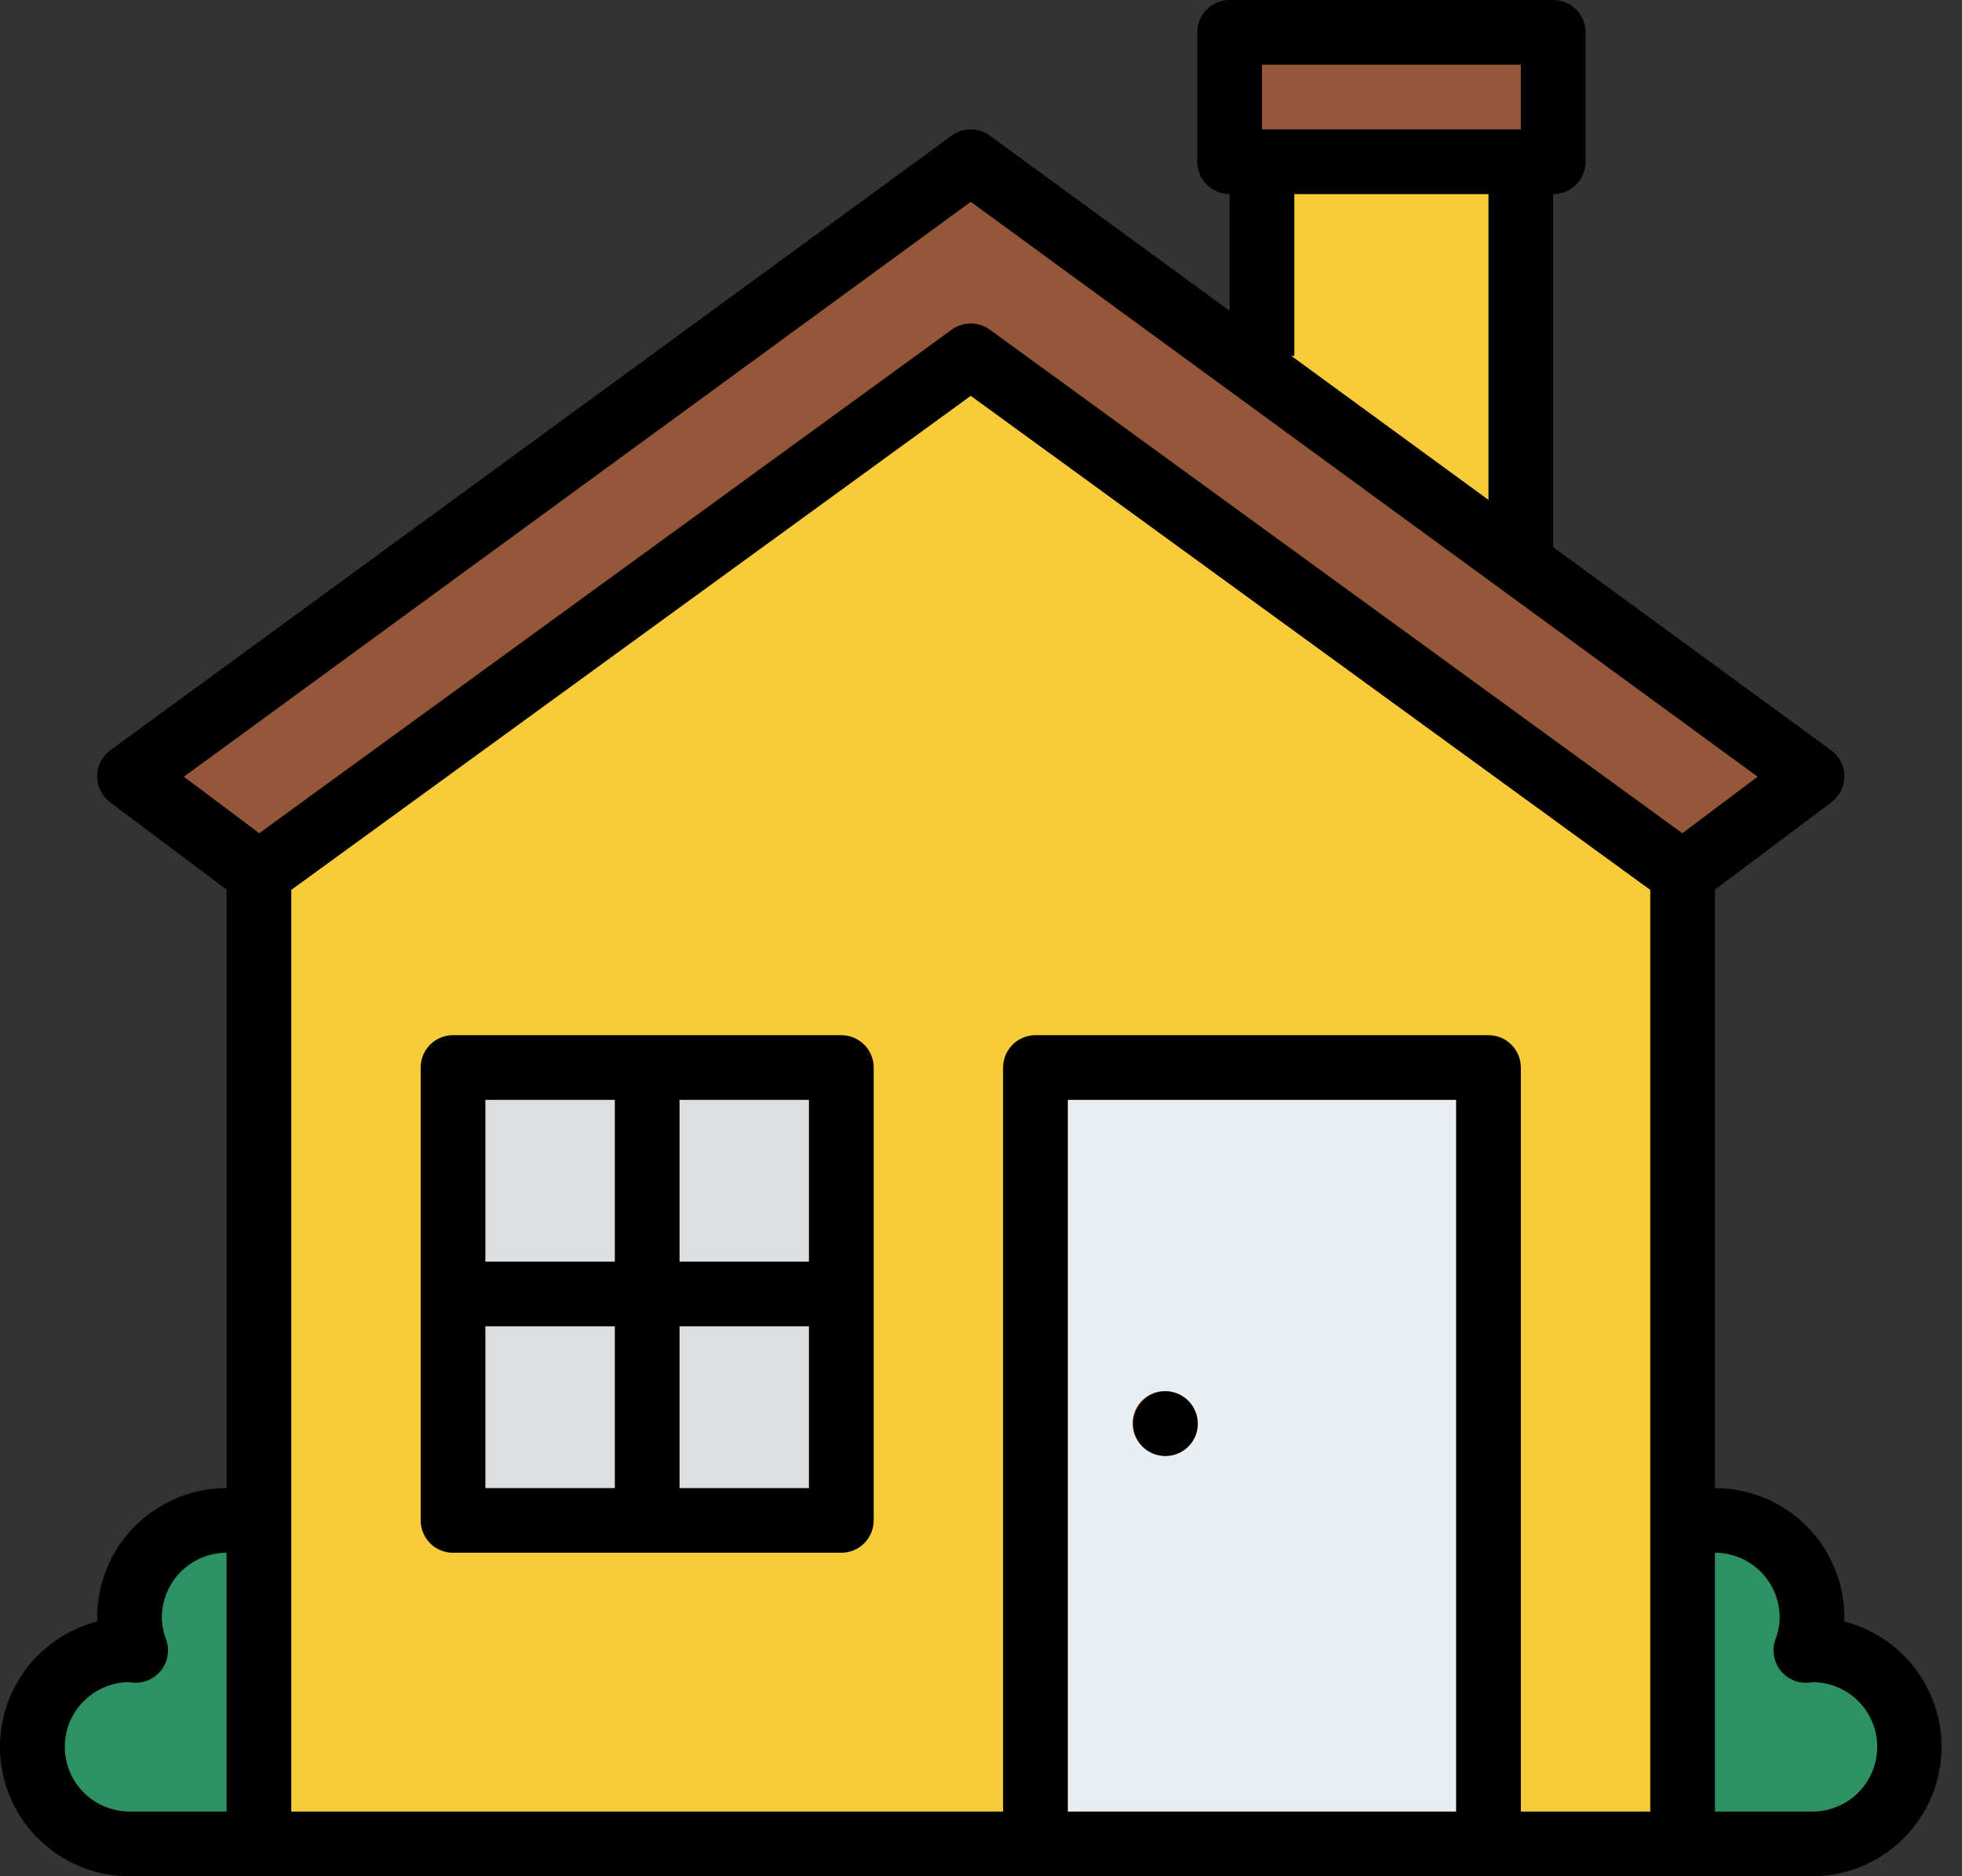
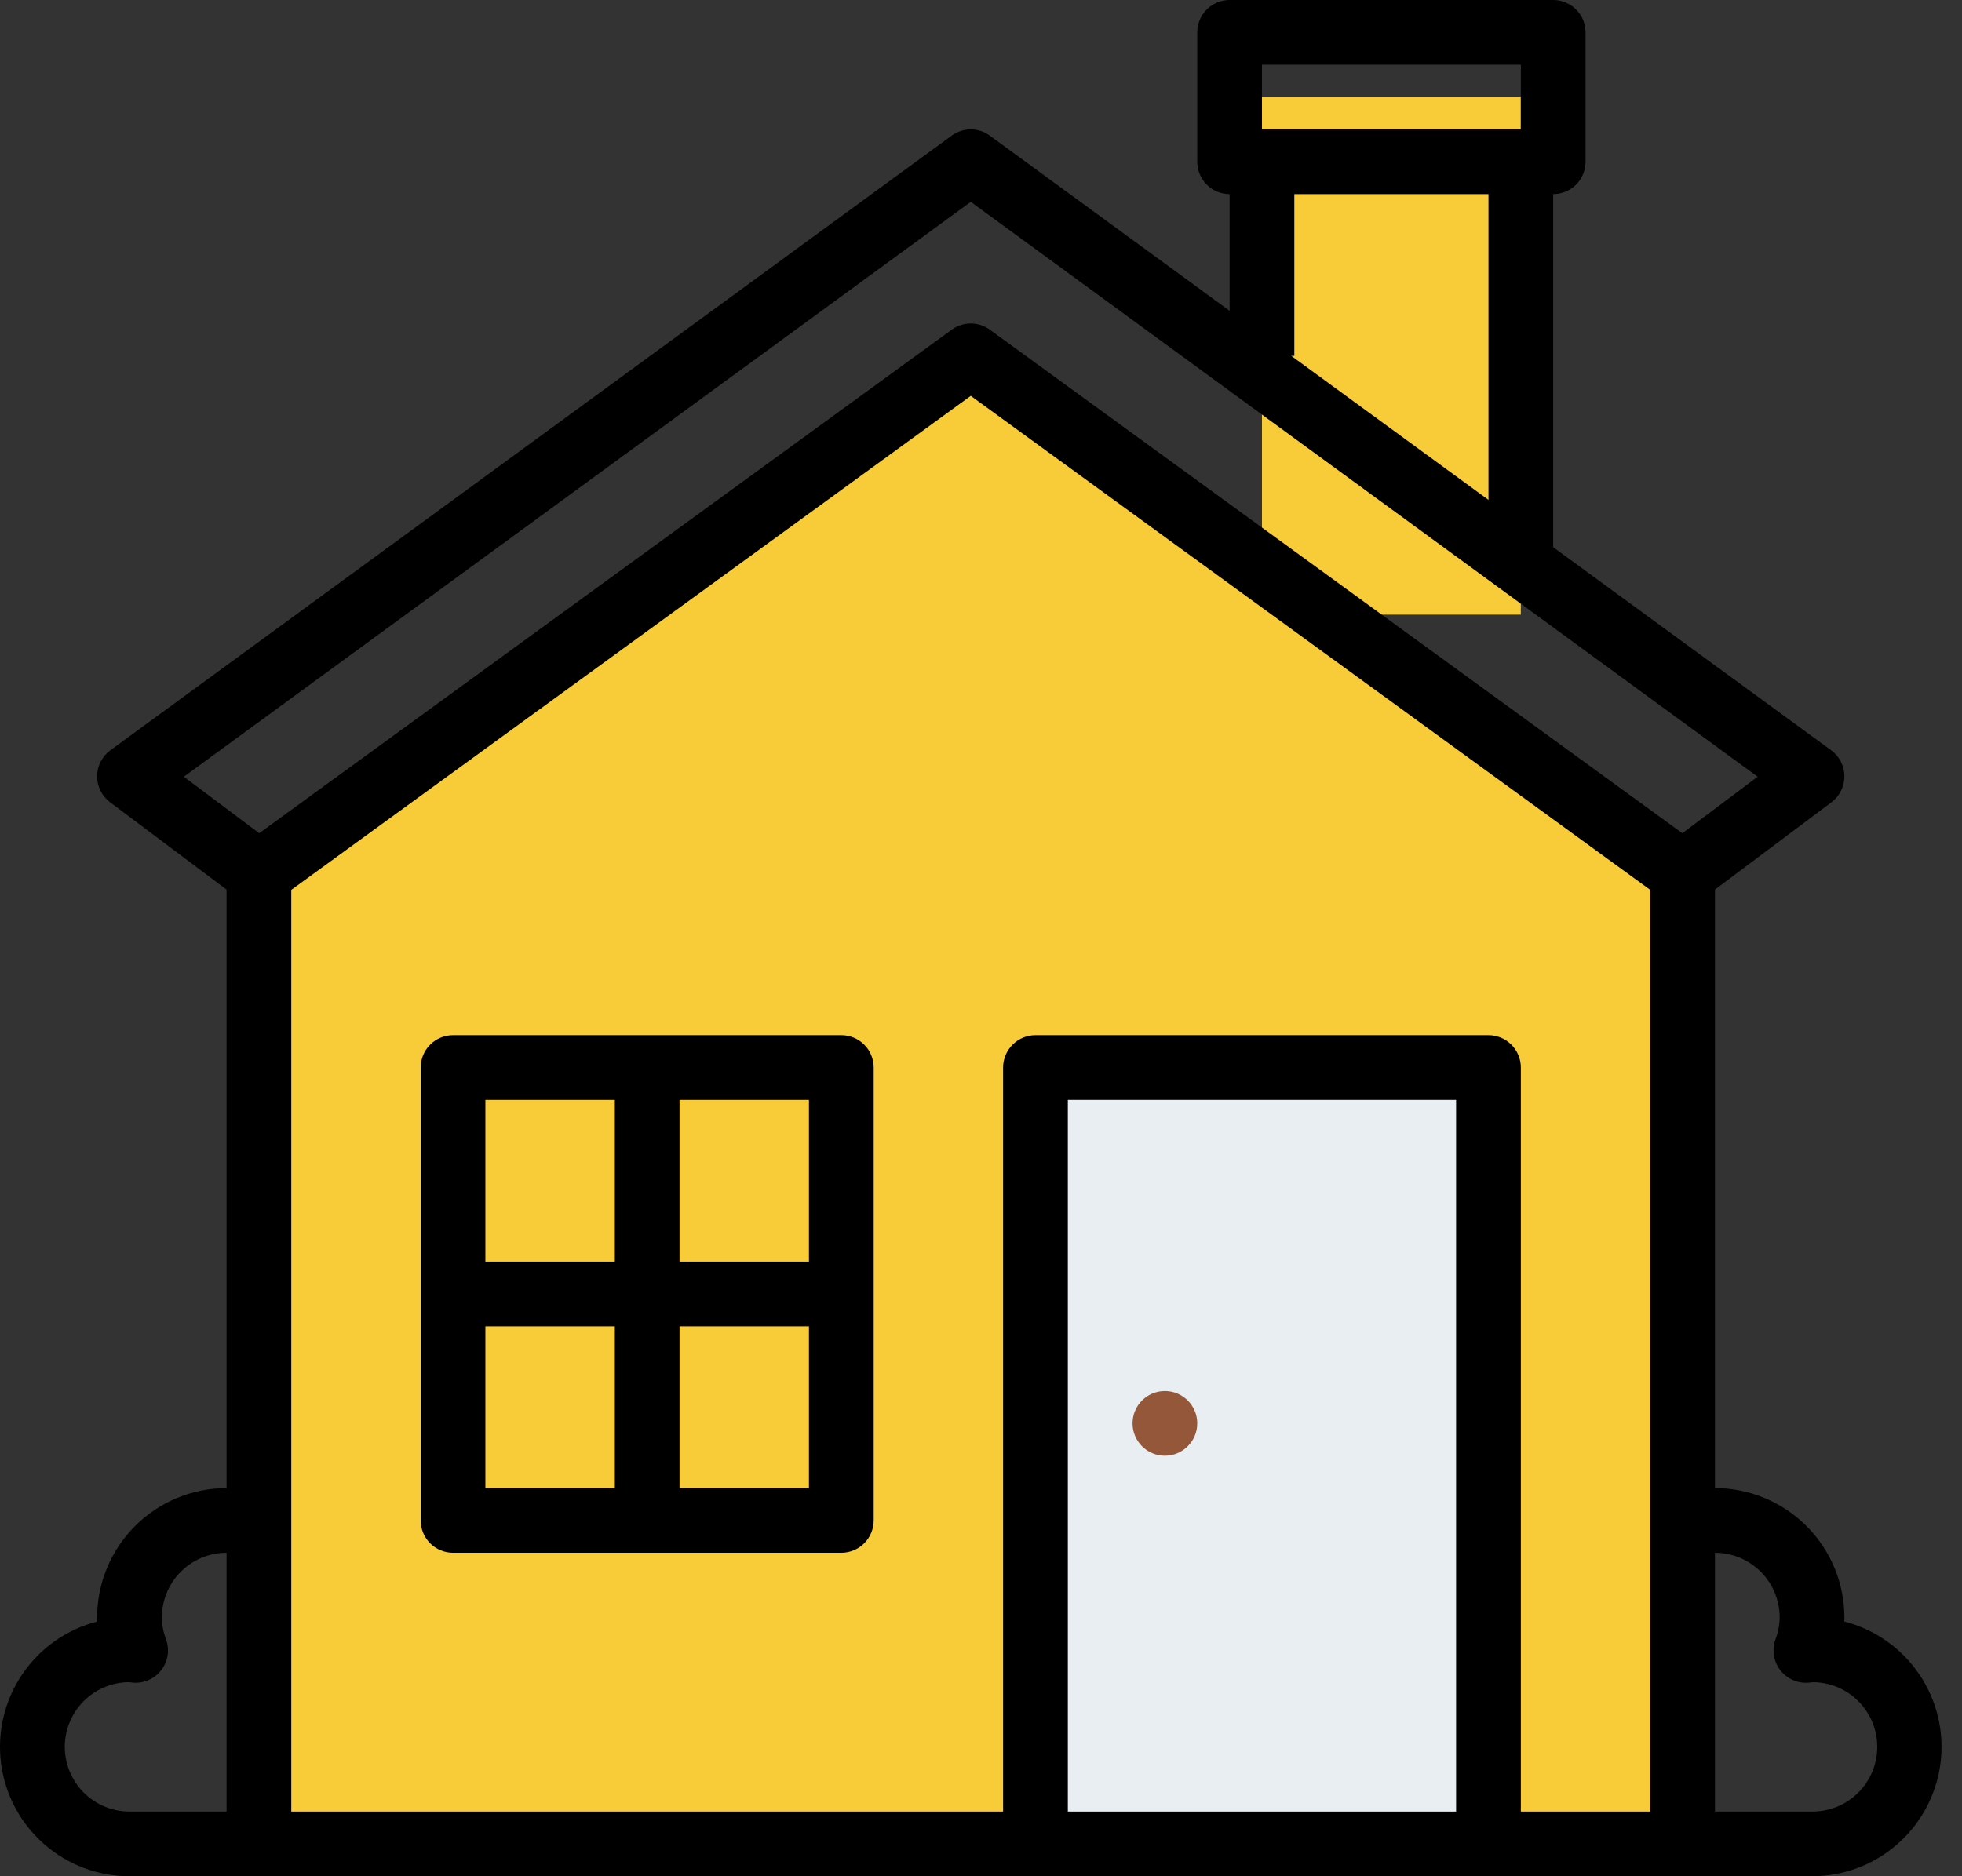
<svg xmlns="http://www.w3.org/2000/svg" width="46" height="44" viewBox="0 0 46 44" fill="none">
  <rect x="0" y="0" width="46" height="44" fill="#333333" stroke="none" />
-   <path d="M29.587 2.276H35.656V14.414H29.587V2.276Z" fill="#F7CC38" />
-   <path d="M18.208 43.241C18.811 43.241 19.39 43.002 19.817 42.575C20.244 42.148 20.484 41.569 20.484 40.965C20.484 40.362 20.244 39.783 19.817 39.356C19.39 38.929 18.811 38.69 18.208 38.69C18.159 38.69 18.113 38.701 18.064 38.704C18.24 38.227 18.25 37.704 18.093 37.22C17.935 36.736 17.619 36.319 17.196 36.036C16.773 35.754 16.266 35.622 15.759 35.662C15.252 35.703 14.773 35.913 14.399 36.259C14.373 35.833 14.227 35.424 13.978 35.078C13.729 34.732 13.388 34.463 12.993 34.303C12.598 34.143 12.165 34.098 11.746 34.173C11.326 34.249 10.937 34.441 10.622 34.729C10.307 34.441 9.917 34.249 9.498 34.173C9.078 34.098 8.646 34.143 8.251 34.303C7.856 34.463 7.514 34.732 7.265 35.078C7.016 35.424 6.87 35.833 6.844 36.259C6.472 35.91 5.992 35.697 5.483 35.655C4.975 35.614 4.467 35.745 4.042 36.028C3.617 36.312 3.301 36.73 3.145 37.216C2.988 37.702 3 38.226 3.179 38.704C3.131 38.701 3.084 38.69 3.035 38.69C2.432 38.69 1.853 38.929 1.426 39.356C0.999 39.783 0.76 40.362 0.76 40.965C0.76 41.569 0.999 42.148 1.426 42.575C1.853 43.002 2.432 43.241 3.035 43.241H18.208ZM42.484 43.241C43.087 43.241 43.666 43.002 44.093 42.575C44.52 42.148 44.76 41.569 44.76 40.965C44.76 40.362 44.52 39.783 44.093 39.356C43.666 38.929 43.087 38.69 42.484 38.69C42.434 38.69 42.389 38.701 42.34 38.704C42.516 38.227 42.526 37.704 42.369 37.22C42.211 36.736 41.895 36.319 41.472 36.036C41.048 35.754 40.542 35.622 40.035 35.662C39.527 35.703 39.048 35.913 38.675 36.259C38.649 35.833 38.503 35.424 38.254 35.078C38.005 34.732 37.664 34.463 37.269 34.303C36.873 34.143 36.441 34.098 36.022 34.173C35.602 34.249 35.212 34.441 34.898 34.729C34.583 34.441 34.193 34.249 33.773 34.173C33.354 34.098 32.922 34.143 32.527 34.303C32.132 34.463 31.79 34.732 31.541 35.078C31.292 35.424 31.146 35.833 31.12 36.259C30.747 35.91 30.268 35.697 29.759 35.655C29.25 35.614 28.742 35.745 28.318 36.028C27.893 36.312 27.577 36.73 27.42 37.216C27.264 37.702 27.276 38.226 27.455 38.704C27.407 38.701 27.36 38.69 27.311 38.69C26.708 38.69 26.129 38.929 25.702 39.356C25.275 39.783 25.035 40.362 25.035 40.965C25.035 41.569 25.275 42.148 25.702 42.575C26.129 43.002 26.708 43.241 27.311 43.241H42.484Z" fill="#2E9163" />
-   <path d="M39.449 20.483L22.76 8.345L6.07 20.483L3.035 18.207L22.76 3.793L42.484 18.207L39.449 20.483Z" fill="#95573A" />
+   <path d="M29.587 2.276H35.656V14.414H29.587V2.276" fill="#F7CC38" />
  <path d="M39.449 43.241H6.07V20.483L22.76 8.345L39.449 20.483V43.241Z" fill="#F7CC38" />
  <path d="M24.277 25.035H34.898V43.241H24.277V25.035Z" fill="#E9EEF2" />
-   <path d="M10.622 25.035H19.725V35.655H10.622V25.035Z" fill="#DCDEE0" />
  <path d="M27.311 34.138C27.73 34.138 28.07 33.798 28.07 33.379C28.07 32.96 27.73 32.621 27.311 32.621C26.892 32.621 26.553 32.96 26.553 33.379C26.553 33.798 26.892 34.138 27.311 34.138Z" fill="#95573A" />
-   <path d="M28.829 0.759H36.415V3.793H28.829V0.759Z" fill="#95573A" />
  <path d="M43.241 38.027C43.242 37.995 43.243 37.963 43.243 37.931C43.242 37.127 42.922 36.355 42.353 35.786C41.784 35.218 41.013 34.898 40.208 34.897V20.862L42.939 18.814C43.034 18.743 43.111 18.65 43.164 18.544C43.216 18.438 43.243 18.321 43.243 18.202C43.242 18.084 43.213 17.967 43.159 17.861C43.105 17.756 43.027 17.664 42.932 17.594L36.415 12.832V4.552C36.616 4.552 36.809 4.472 36.952 4.33C37.094 4.187 37.174 3.994 37.174 3.793V0.759C37.174 0.557 37.094 0.364 36.952 0.222C36.809 0.08 36.616 0 36.415 0H28.829C28.628 0 28.435 0.08 28.293 0.222C28.15 0.364 28.07 0.557 28.07 0.759V3.793C28.07 3.994 28.15 4.187 28.293 4.33C28.435 4.472 28.628 4.552 28.829 4.552V7.289L23.207 3.181C23.078 3.086 22.921 3.034 22.76 3.034C22.599 3.034 22.442 3.086 22.312 3.181L2.588 17.594C2.492 17.664 2.414 17.756 2.36 17.861C2.306 17.967 2.278 18.084 2.277 18.202C2.276 18.321 2.304 18.438 2.356 18.544C2.409 18.65 2.486 18.743 2.581 18.814L5.312 20.862V34.897C4.507 34.898 3.736 35.218 3.167 35.786C2.598 36.355 2.278 37.127 2.277 37.931C2.277 37.963 2.278 37.995 2.279 38.027C1.563 38.211 0.939 38.65 0.524 39.261C0.109 39.872 -0.069 40.614 0.024 41.347C0.117 42.08 0.474 42.754 1.029 43.242C1.583 43.731 2.297 44 3.036 44H42.484C43.223 44 43.937 43.731 44.491 43.242C45.046 42.754 45.403 42.08 45.496 41.347C45.589 40.614 45.411 39.872 44.996 39.261C44.581 38.65 43.957 38.211 43.241 38.027ZM29.587 1.517H35.657V3.034H29.587V1.517ZM30.346 8.345V4.552H34.898V11.723L30.274 8.345H30.346ZM22.76 4.733L41.209 18.215L39.443 19.54L23.206 7.731C23.076 7.637 22.92 7.586 22.76 7.586C22.6 7.586 22.443 7.637 22.314 7.731L6.077 19.54L4.311 18.215L22.76 4.733ZM1.519 40.965C1.519 40.567 1.676 40.185 1.955 39.901C2.235 39.617 2.615 39.455 3.013 39.448H3.015C3.054 39.454 3.092 39.458 3.132 39.461C3.258 39.469 3.383 39.445 3.498 39.392C3.612 39.34 3.712 39.259 3.787 39.158C3.862 39.058 3.912 38.94 3.93 38.815C3.949 38.69 3.936 38.563 3.893 38.445C3.83 38.281 3.797 38.107 3.794 37.931C3.795 37.529 3.955 37.143 4.239 36.859C4.524 36.574 4.909 36.414 5.312 36.414V42.483H3.036C2.634 42.482 2.248 42.322 1.963 42.038C1.679 41.753 1.519 41.368 1.519 40.965ZM34.139 42.483H25.036V25.793H34.139V42.483ZM35.657 42.483V25.035C35.657 24.833 35.577 24.64 35.434 24.498C35.292 24.356 35.099 24.276 34.898 24.276H24.277C24.076 24.276 23.883 24.356 23.741 24.498C23.599 24.64 23.518 24.833 23.518 25.035V42.483H6.829V20.869L22.76 9.283L38.691 20.869V42.483H35.657ZM42.484 42.483H40.208V36.414C40.61 36.414 40.996 36.574 41.281 36.859C41.565 37.143 41.725 37.529 41.725 37.931C41.723 38.107 41.69 38.281 41.627 38.445C41.584 38.563 41.571 38.691 41.59 38.815C41.608 38.94 41.657 39.058 41.733 39.159C41.808 39.26 41.908 39.34 42.022 39.393C42.136 39.446 42.262 39.469 42.388 39.461C42.427 39.459 42.466 39.454 42.505 39.449H42.507C42.909 39.452 43.294 39.614 43.576 39.901C43.859 40.188 44.016 40.575 44.013 40.977C44.01 41.38 43.847 41.764 43.56 42.047C43.274 42.329 42.886 42.486 42.484 42.483V42.483Z" fill="black" />
  <path d="M19.725 24.276H10.622C10.421 24.276 10.227 24.356 10.085 24.498C9.943 24.64 9.863 24.833 9.863 25.035V35.655C9.863 35.856 9.943 36.049 10.085 36.192C10.227 36.334 10.421 36.414 10.622 36.414H19.725C19.926 36.414 20.119 36.334 20.262 36.192C20.404 36.049 20.484 35.856 20.484 35.655V25.035C20.484 24.833 20.404 24.64 20.262 24.498C20.119 24.356 19.926 24.276 19.725 24.276ZM18.966 29.586H15.932V25.793H18.966V29.586ZM14.415 25.793V29.586H11.38V25.793H14.415ZM11.38 31.103H14.415V34.897H11.38V31.103ZM15.932 34.897V31.103H18.966V34.897H15.932Z" fill="black" />
-   <path d="M28.026 33.678C28.186 33.291 28.002 32.847 27.615 32.686C27.228 32.526 26.784 32.709 26.624 33.096C26.463 33.483 26.647 33.927 27.034 34.088C27.421 34.248 27.865 34.065 28.026 33.678Z" fill="black" />
</svg>